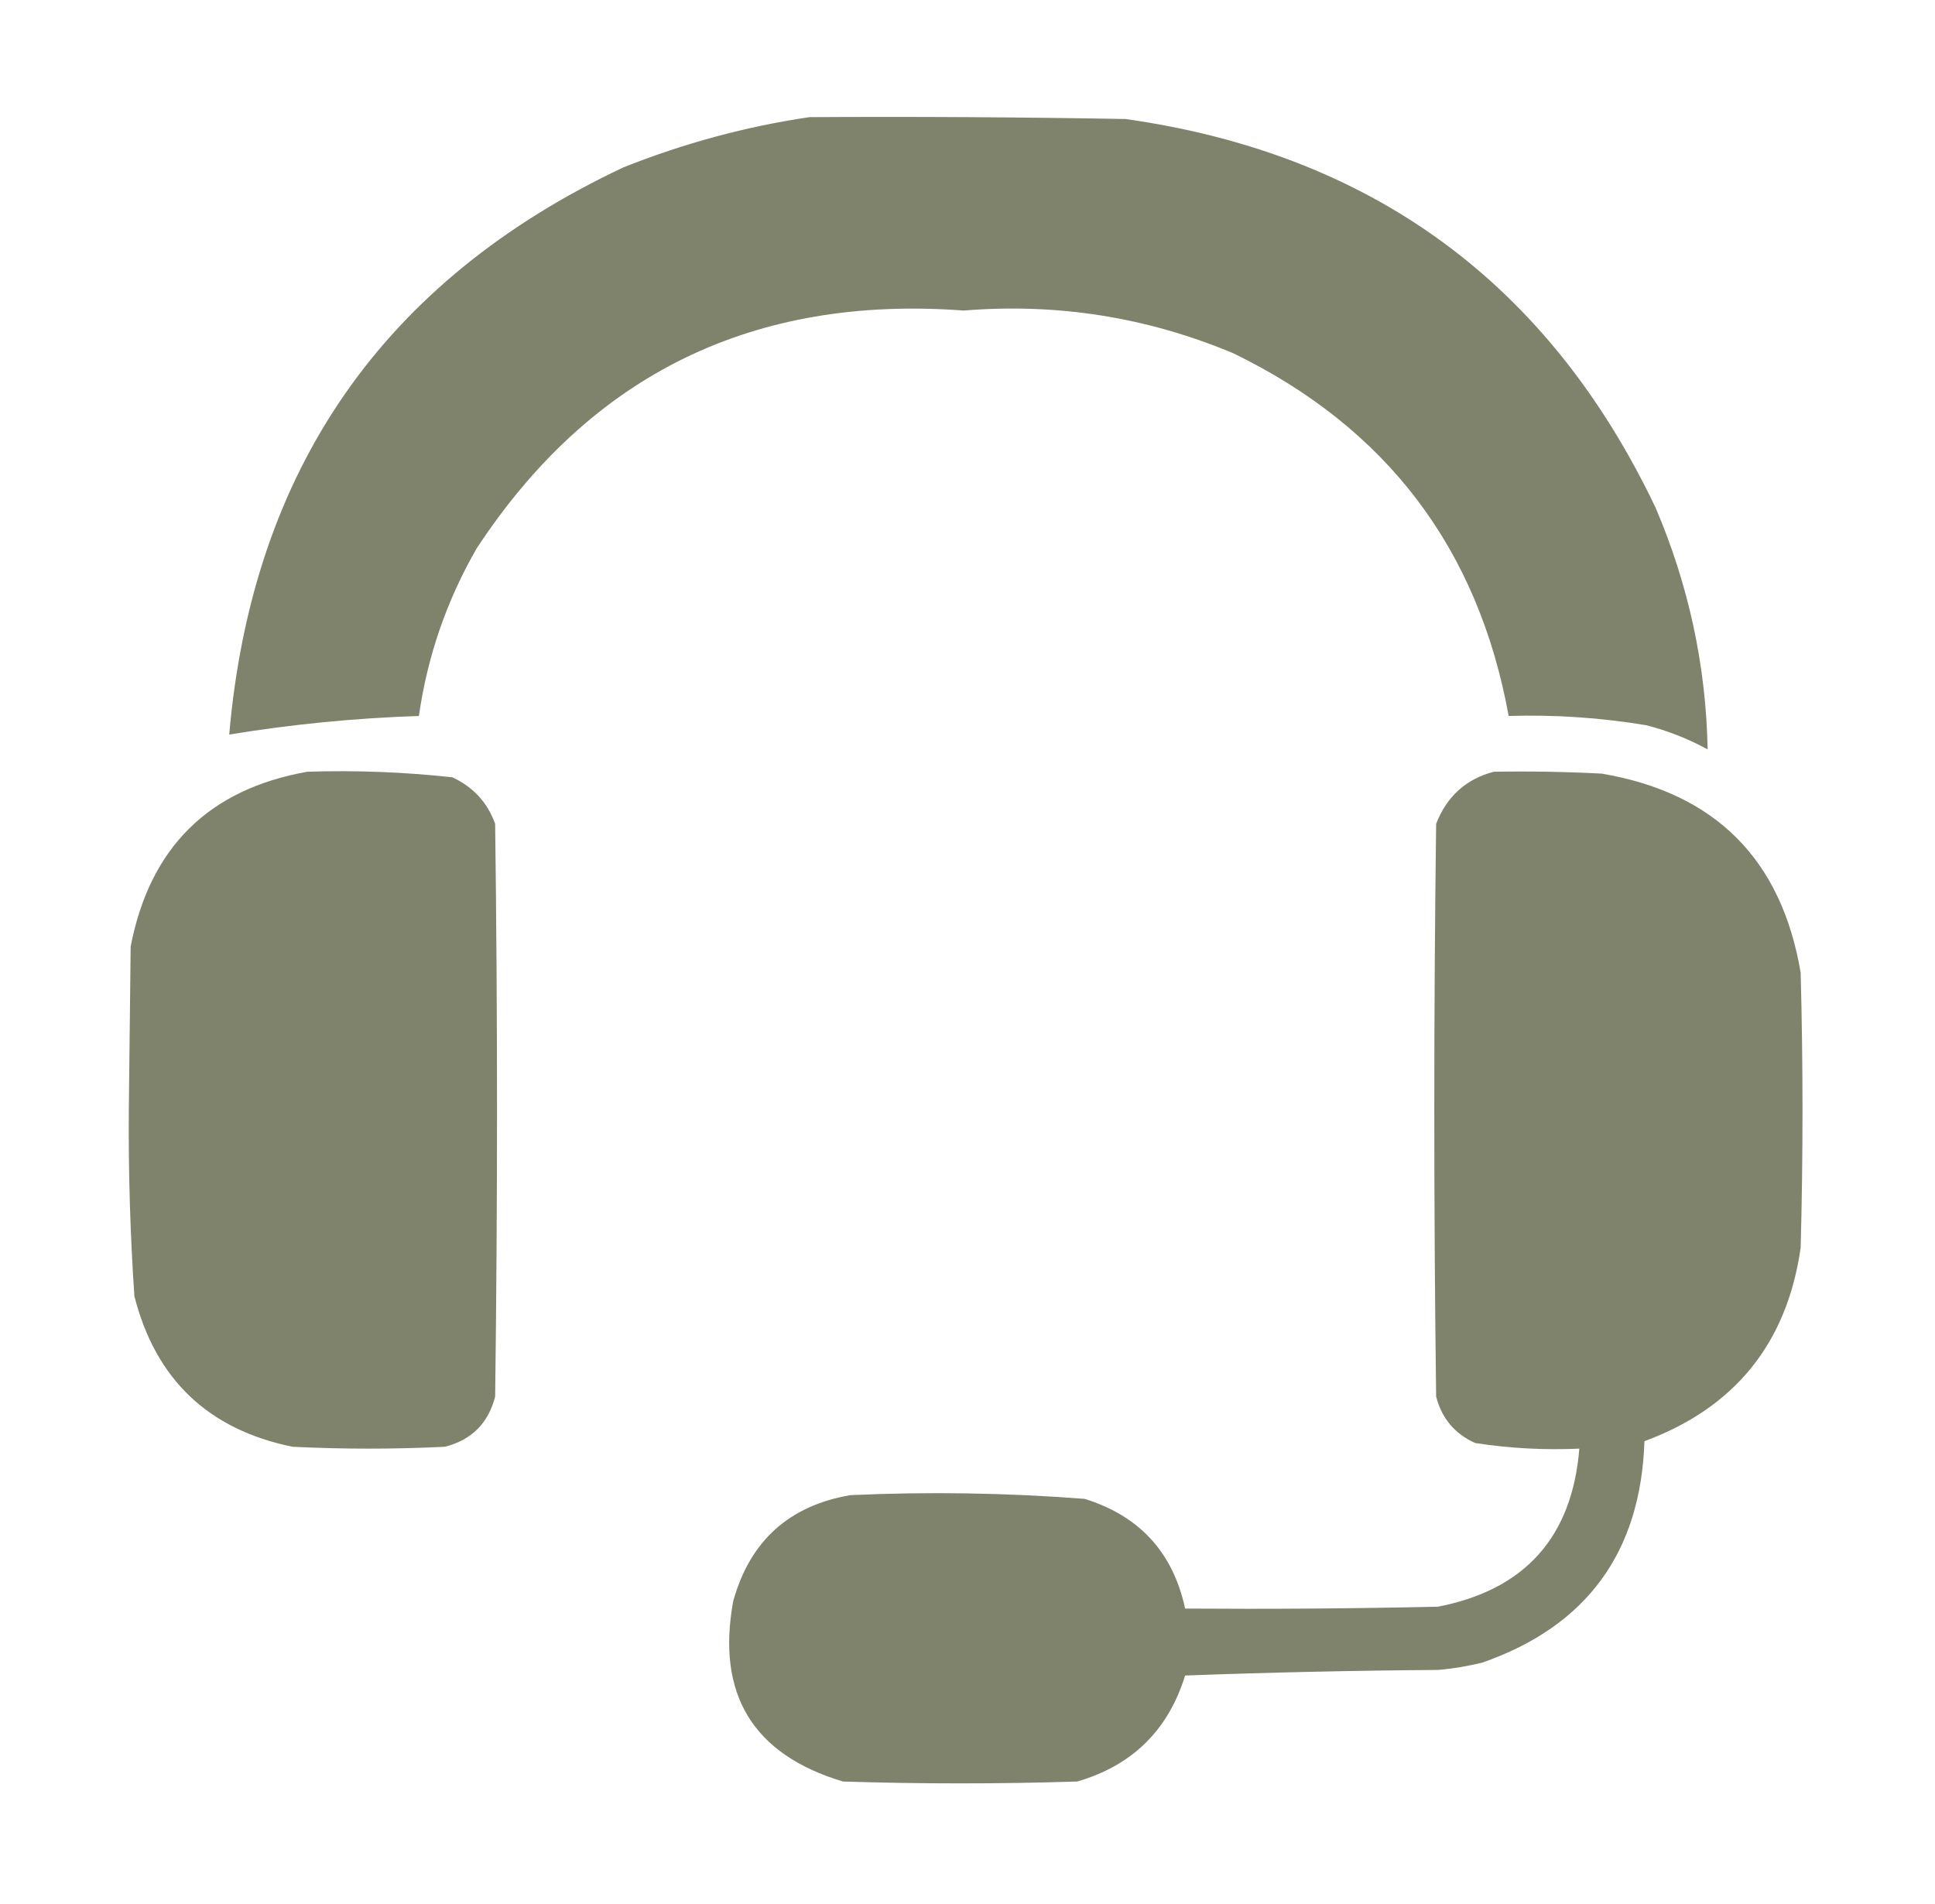
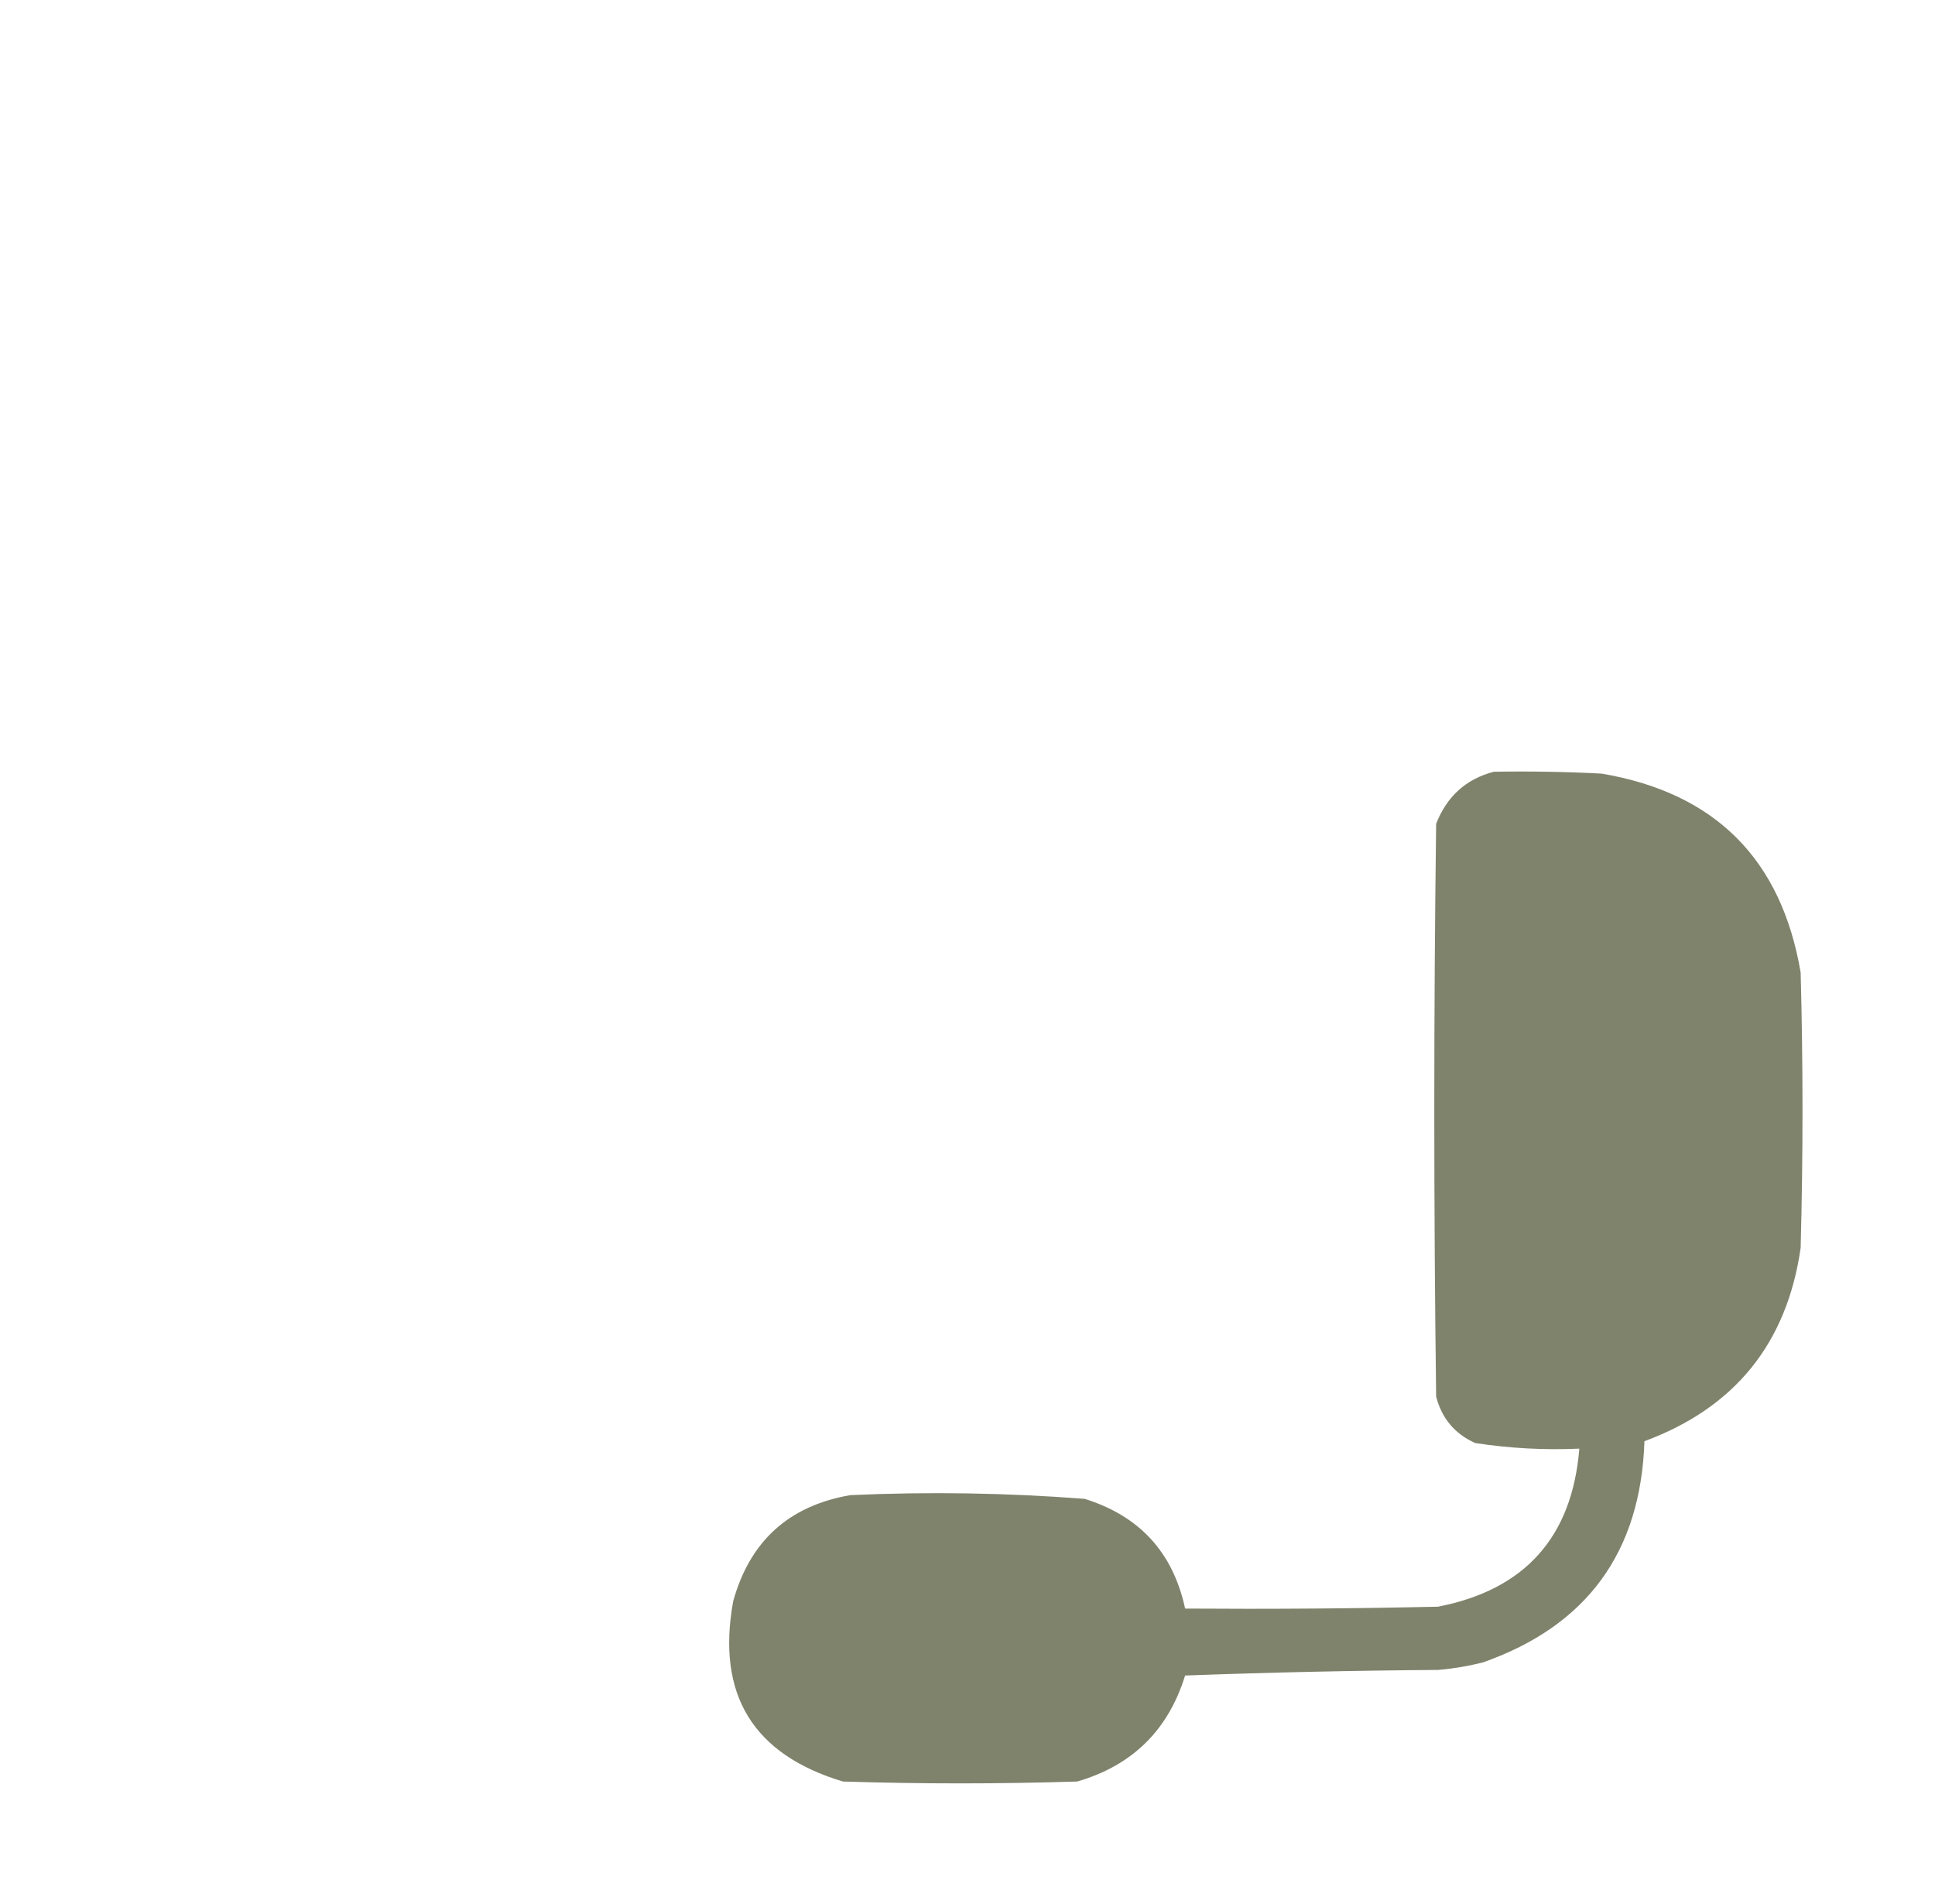
<svg xmlns="http://www.w3.org/2000/svg" width="63" height="62" viewBox="0 0 63 62" fill="none">
-   <path opacity="0.977" fill-rule="evenodd" clip-rule="evenodd" d="M26.354 3.814C29.785 3.794 33.216 3.814 36.647 3.875C44.674 5.011 50.426 9.229 53.902 16.529C54.979 19.046 55.544 21.67 55.598 24.4C54.966 24.055 54.3 23.792 53.6 23.613C52.117 23.366 50.623 23.265 49.119 23.311C48.13 17.861 45.143 13.925 40.158 11.504C37.35 10.326 34.424 9.862 31.379 10.111C24.531 9.6 19.243 12.184 15.516 17.861C14.539 19.56 13.914 21.376 13.639 23.311C11.566 23.379 9.508 23.581 7.463 23.916C8.212 15.28 12.491 9.125 20.299 5.449C22.268 4.664 24.286 4.119 26.354 3.814Z" fill="#7D8169" />
-   <path opacity="0.984" fill-rule="evenodd" clip-rule="evenodd" d="M10.006 25.127C11.588 25.076 13.162 25.136 14.729 25.309C15.405 25.622 15.87 26.126 16.121 26.822C16.202 33.038 16.202 39.255 16.121 45.471C15.899 46.339 15.354 46.883 14.486 47.105C12.832 47.186 11.177 47.186 9.522 47.105C6.78 46.544 5.065 44.909 4.375 42.201C4.239 40.187 4.179 38.169 4.194 36.146C4.214 34.37 4.234 32.594 4.254 30.818C4.876 27.593 6.793 25.696 10.006 25.127Z" fill="#7D8169" />
  <path opacity="0.979" fill-rule="evenodd" clip-rule="evenodd" d="M48.635 25.127C49.807 25.107 50.977 25.127 52.147 25.188C55.842 25.814 58.001 27.974 58.626 31.666C58.706 34.653 58.706 37.64 58.626 40.627C58.181 43.736 56.485 45.835 53.54 46.924C53.42 50.538 51.664 52.94 48.272 54.129C47.795 54.249 47.31 54.33 46.819 54.371C44.073 54.391 41.328 54.452 38.585 54.553C38.035 56.333 36.865 57.483 35.073 58.004C32.53 58.085 29.987 58.085 27.444 58.004C24.51 57.122 23.319 55.164 23.872 52.131C24.417 50.173 25.688 49.023 27.686 48.68C30.235 48.564 32.778 48.605 35.315 48.801C37.103 49.358 38.193 50.548 38.585 52.373C41.33 52.393 44.075 52.373 46.819 52.312C49.652 51.76 51.186 50.044 51.42 47.166C50.28 47.217 49.15 47.156 48.03 46.984C47.365 46.685 46.941 46.181 46.758 45.471C46.678 39.255 46.678 33.038 46.758 26.822C47.107 25.928 47.733 25.363 48.635 25.127Z" fill="#7D8169" />
</svg>